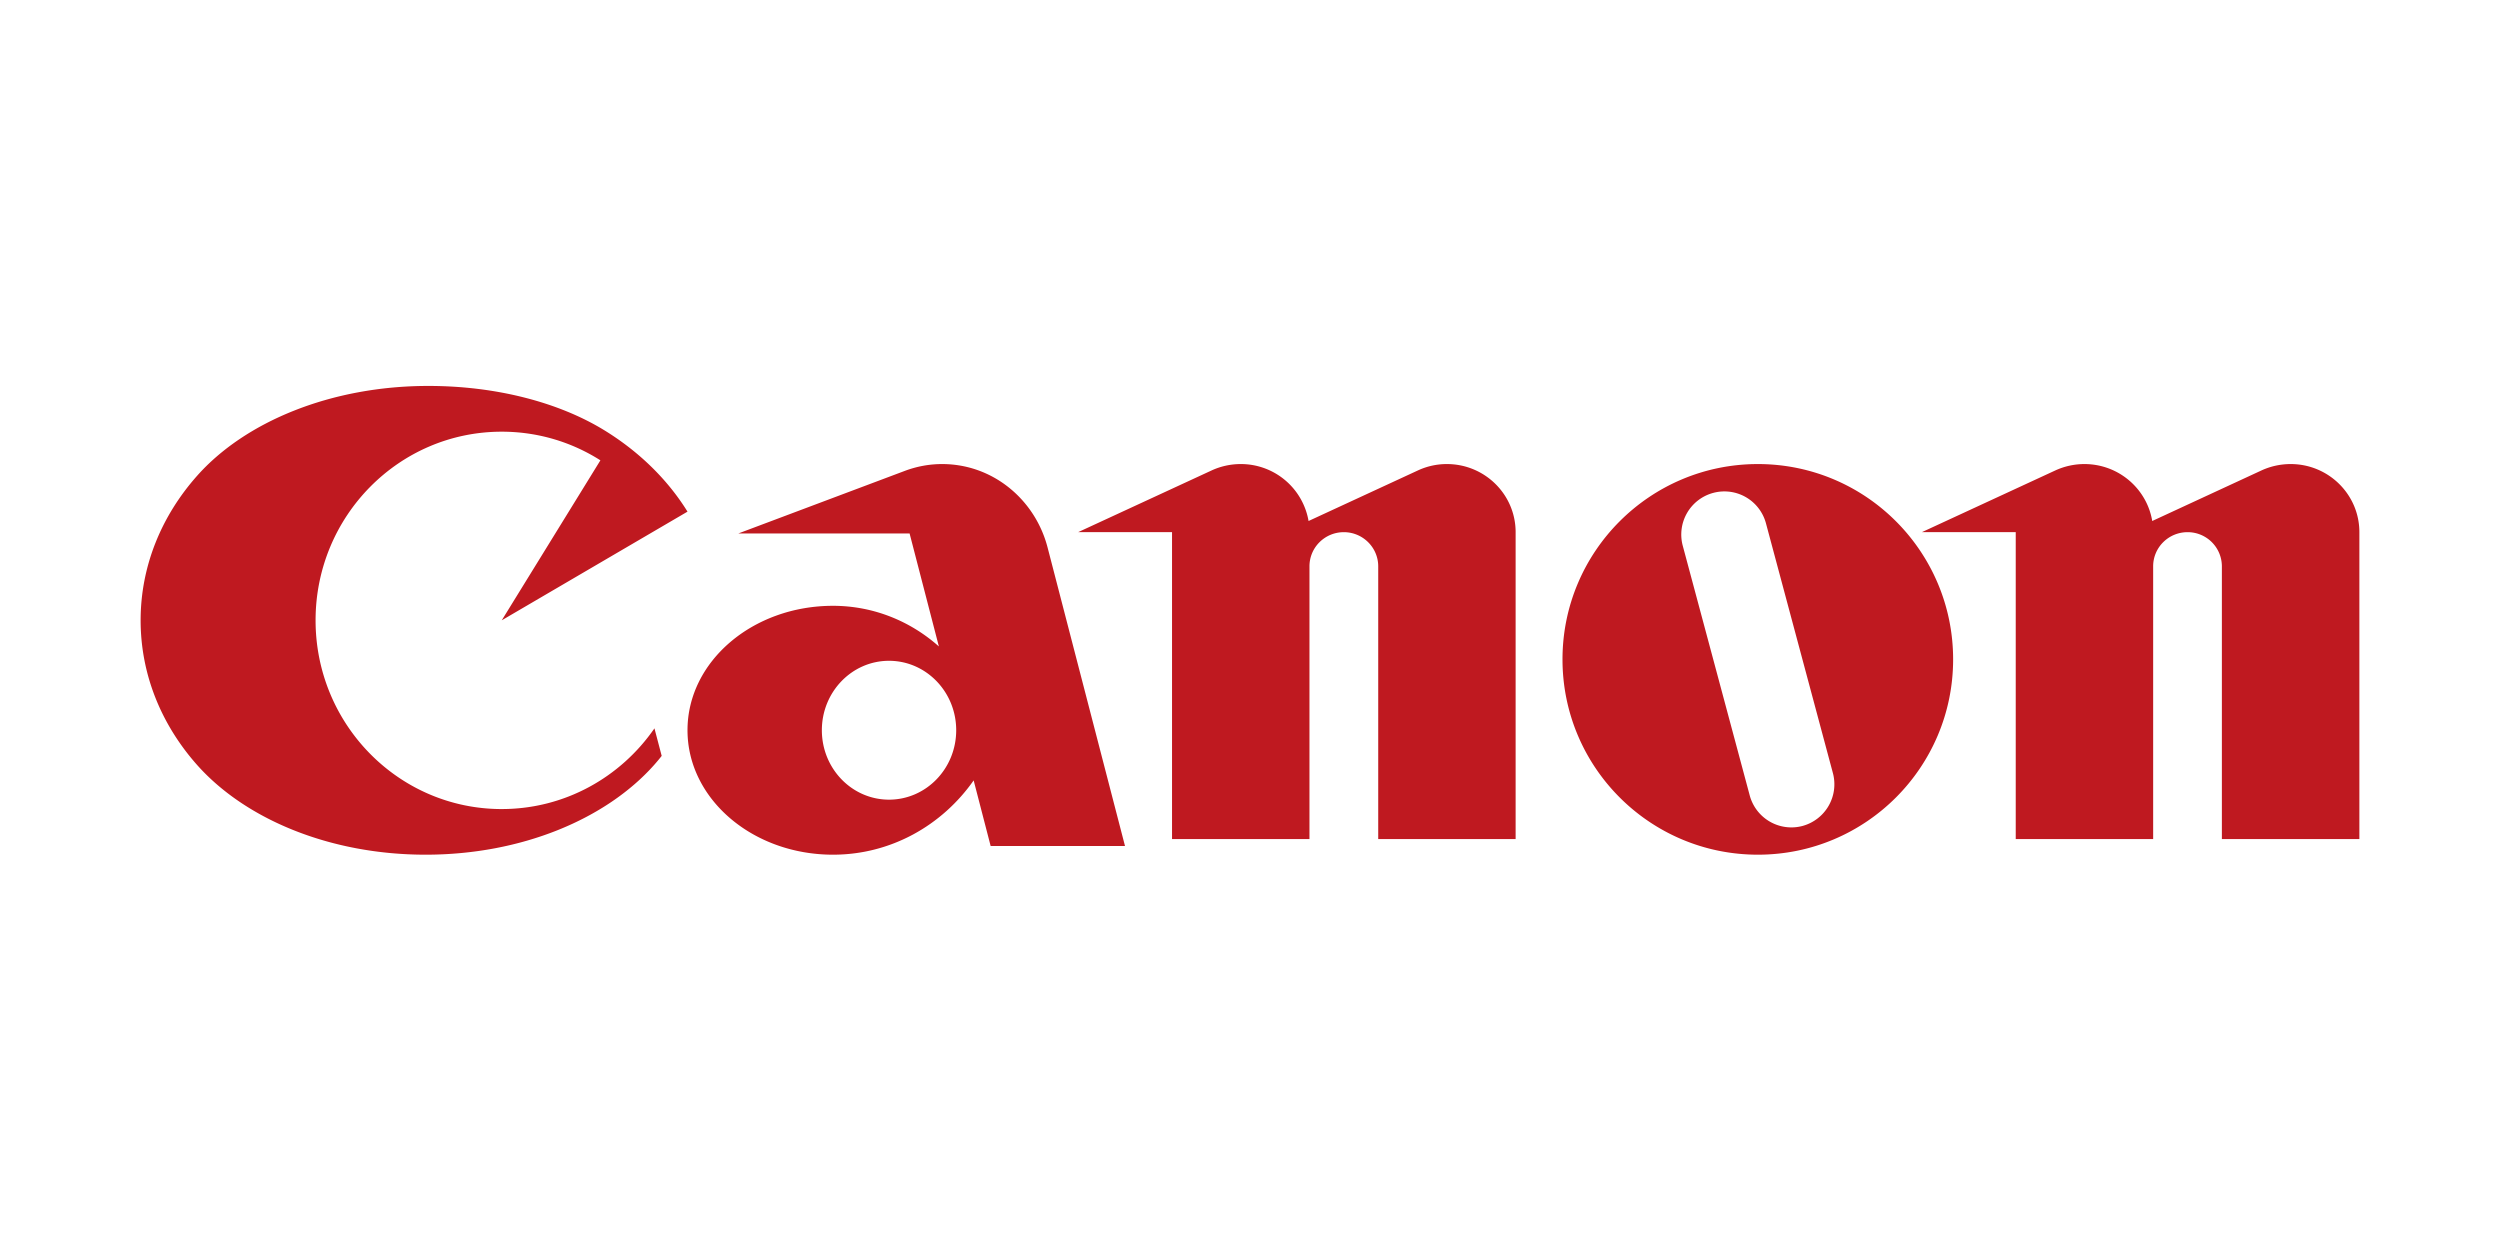
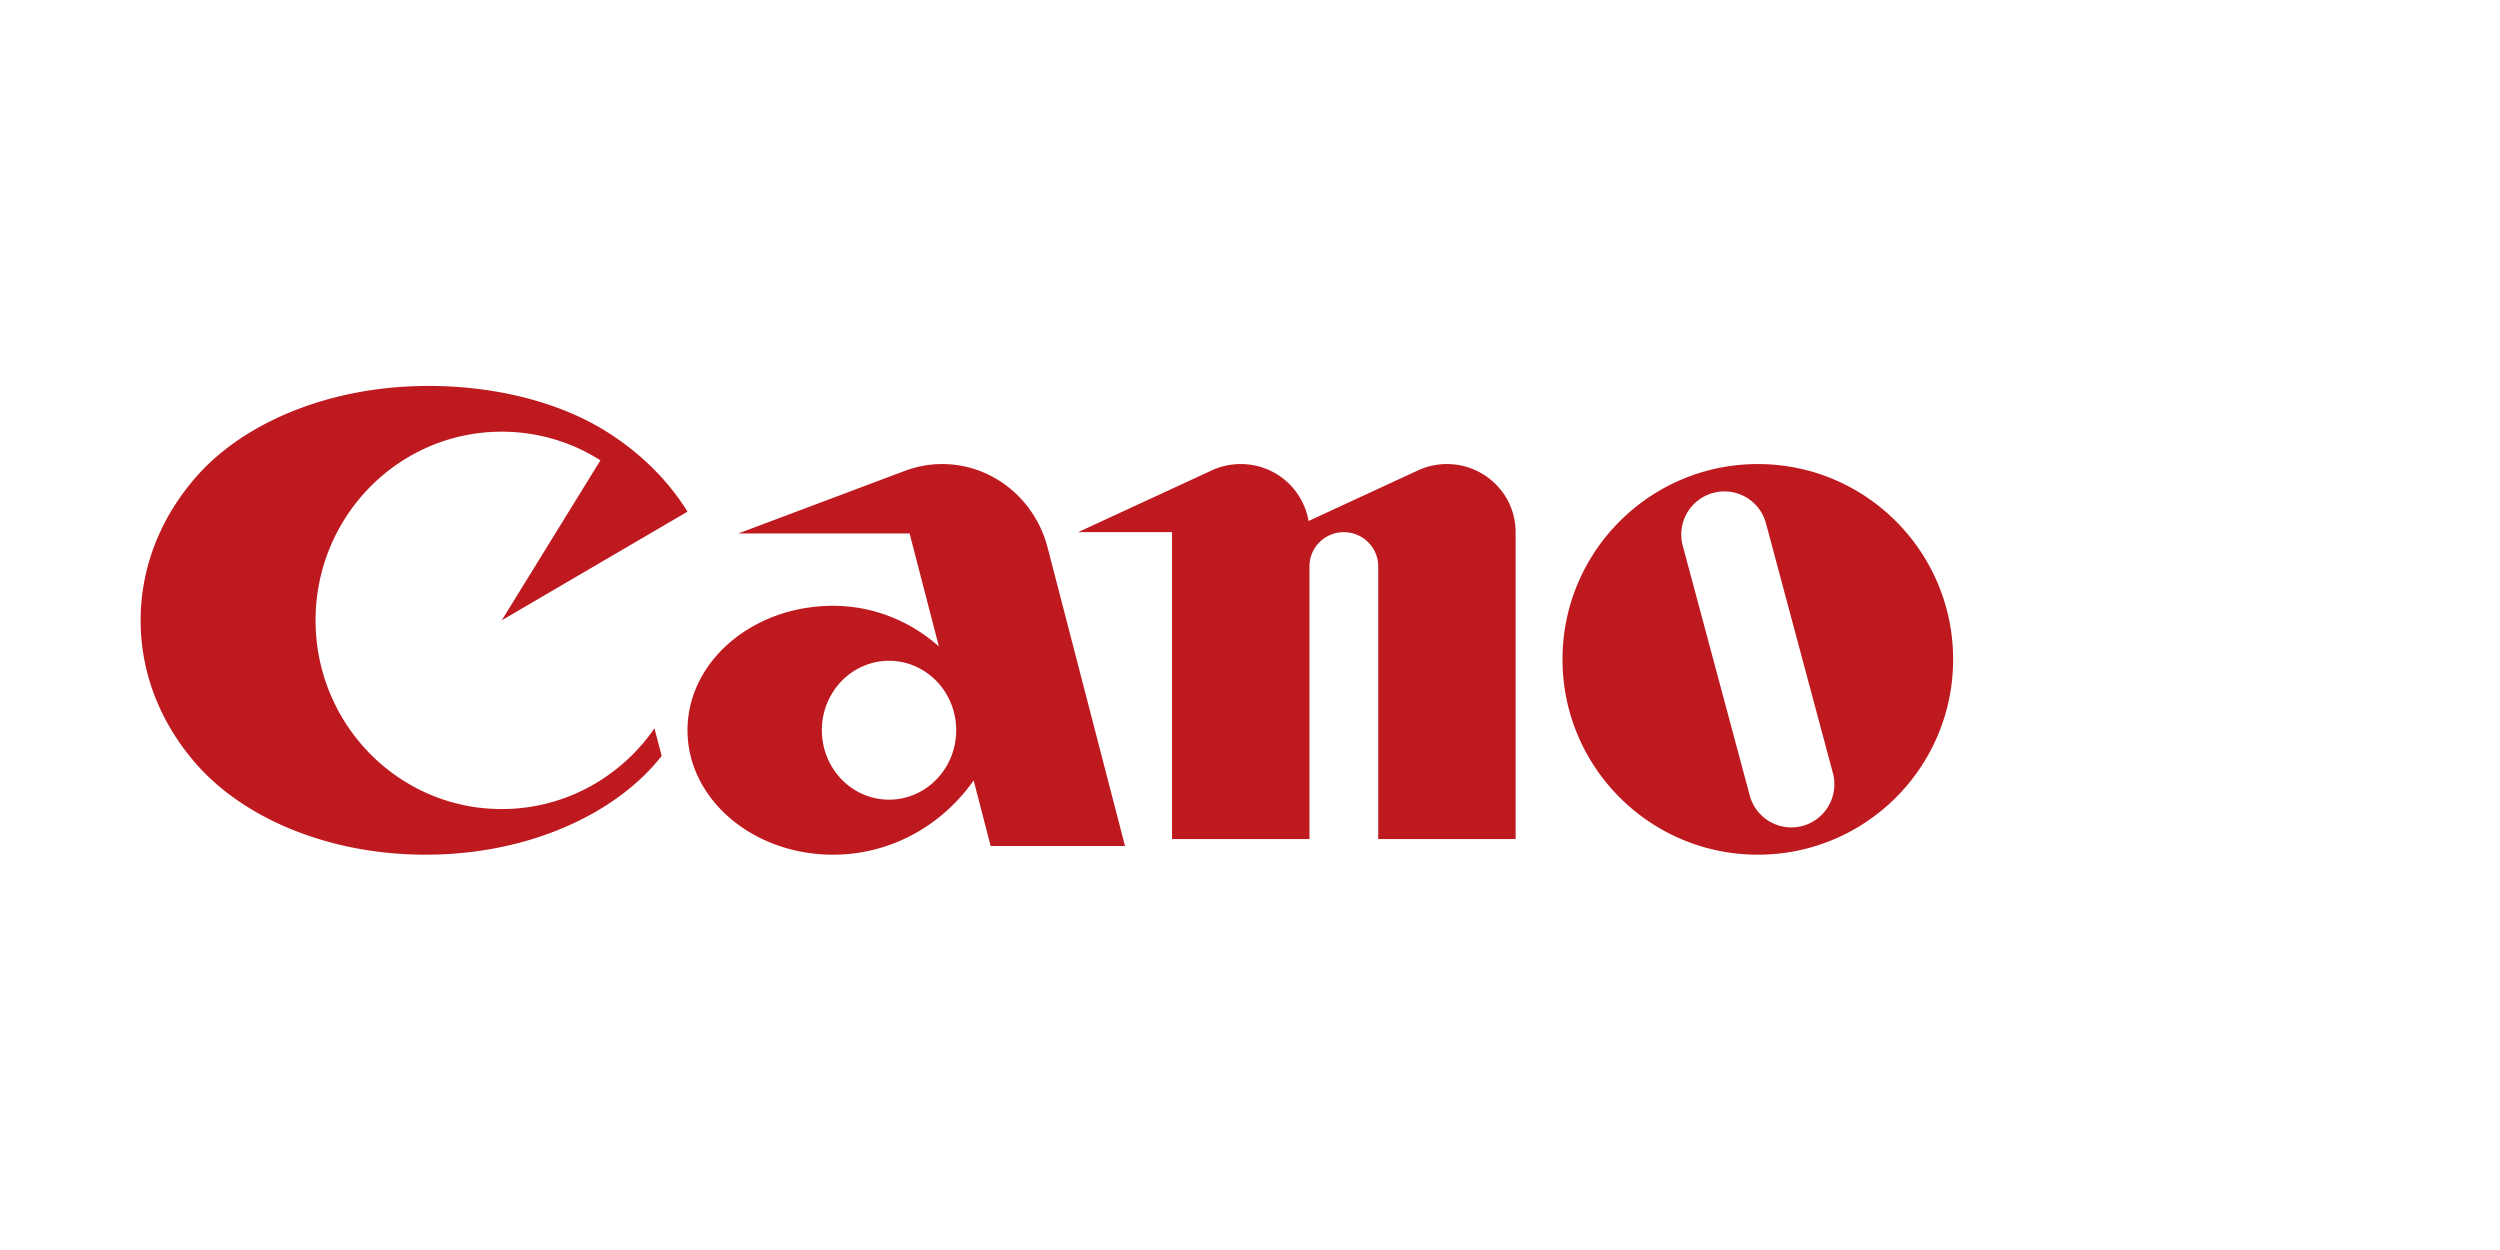
<svg xmlns="http://www.w3.org/2000/svg" width="160" height="80">
  <g fill="#BF1920">
    <path d="M32.112 51.78c-6.582 0-11.915-5.408-11.915-12.079 0-6.67 5.333-12.073 11.915-12.073 2.32 0 4.485.67 6.314 1.833L32.112 39.7 44 32.745c-1.292-2.085-3.144-3.882-5.384-5.245-2.85-1.73-6.816-2.8-11.2-2.8-6.256 0-11.742 2.303-14.802 5.752C10.35 33.002 9 36.211 9 39.702c0 3.493 1.349 6.704 3.614 9.255C15.682 52.41 21.087 54.7 27.24 54.7c6.15 0 11.554-2.291 14.624-5.743.168-.19.33-.382.484-.58l-.463-1.762c-2.157 3.12-5.73 5.164-9.772 5.164M72 54.143l-4.951-19.09c-.795-3.087-3.513-5.353-6.749-5.353-.84 0-1.643.155-2.39.436l-10.658 4.006h10.962l1.874 7.23c-1.818-1.616-4.184-2.6-6.776-2.6-5.146 0-9.312 3.565-9.312 7.962s4.166 7.966 9.312 7.966c3.705 0 6.981-1.875 9.002-4.754l1.087 4.197H72m-15.103-2.965c-2.373 0-4.298-1.987-4.298-4.444 0-2.454 1.925-4.443 4.298-4.443 2.374 0 4.3 1.99 4.3 4.443 0 2.457-1.926 4.444-4.3 4.444zM92.602 29.7a4.38 4.38 0 00-1.854.407l-7 3.237a4.393 4.393 0 00-4.343-3.644c-.66 0-1.291.146-1.859.407L69 34.058h6.01V53.7h8.796V36.244c0-1.205.983-2.185 2.2-2.185 1.211 0 2.2.98 2.2 2.185V53.7H97V34.058c0-2.408-1.97-4.358-4.398-4.358M125 42.2c0 6.904-5.595 12.5-12.495 12.5-6.907 0-12.505-5.596-12.505-12.5 0-6.902 5.598-12.5 12.505-12.5 6.9 0 12.495 5.598 12.495 12.5m-11.978-8.706a2.754 2.754 0 00-3.375-1.949 2.76 2.76 0 00-1.952 3.377l4.287 15.985a2.762 2.762 0 003.375 1.955 2.764 2.764 0 001.95-3.38l-4.285-15.988z" />
-     <path d="M146.604 29.7c-.667 0-1.299.146-1.868.407l-6.993 3.237c-.345-2.068-2.155-3.644-4.34-3.644-.66 0-1.29.146-1.86.407L123 34.058h6.007V53.7h8.795V36.244c0-1.205.984-2.185 2.202-2.185a2.19 2.19 0 012.196 2.185V53.7h8.8V34.058c0-2.408-1.972-4.358-4.396-4.358" />
  </g>
</svg>